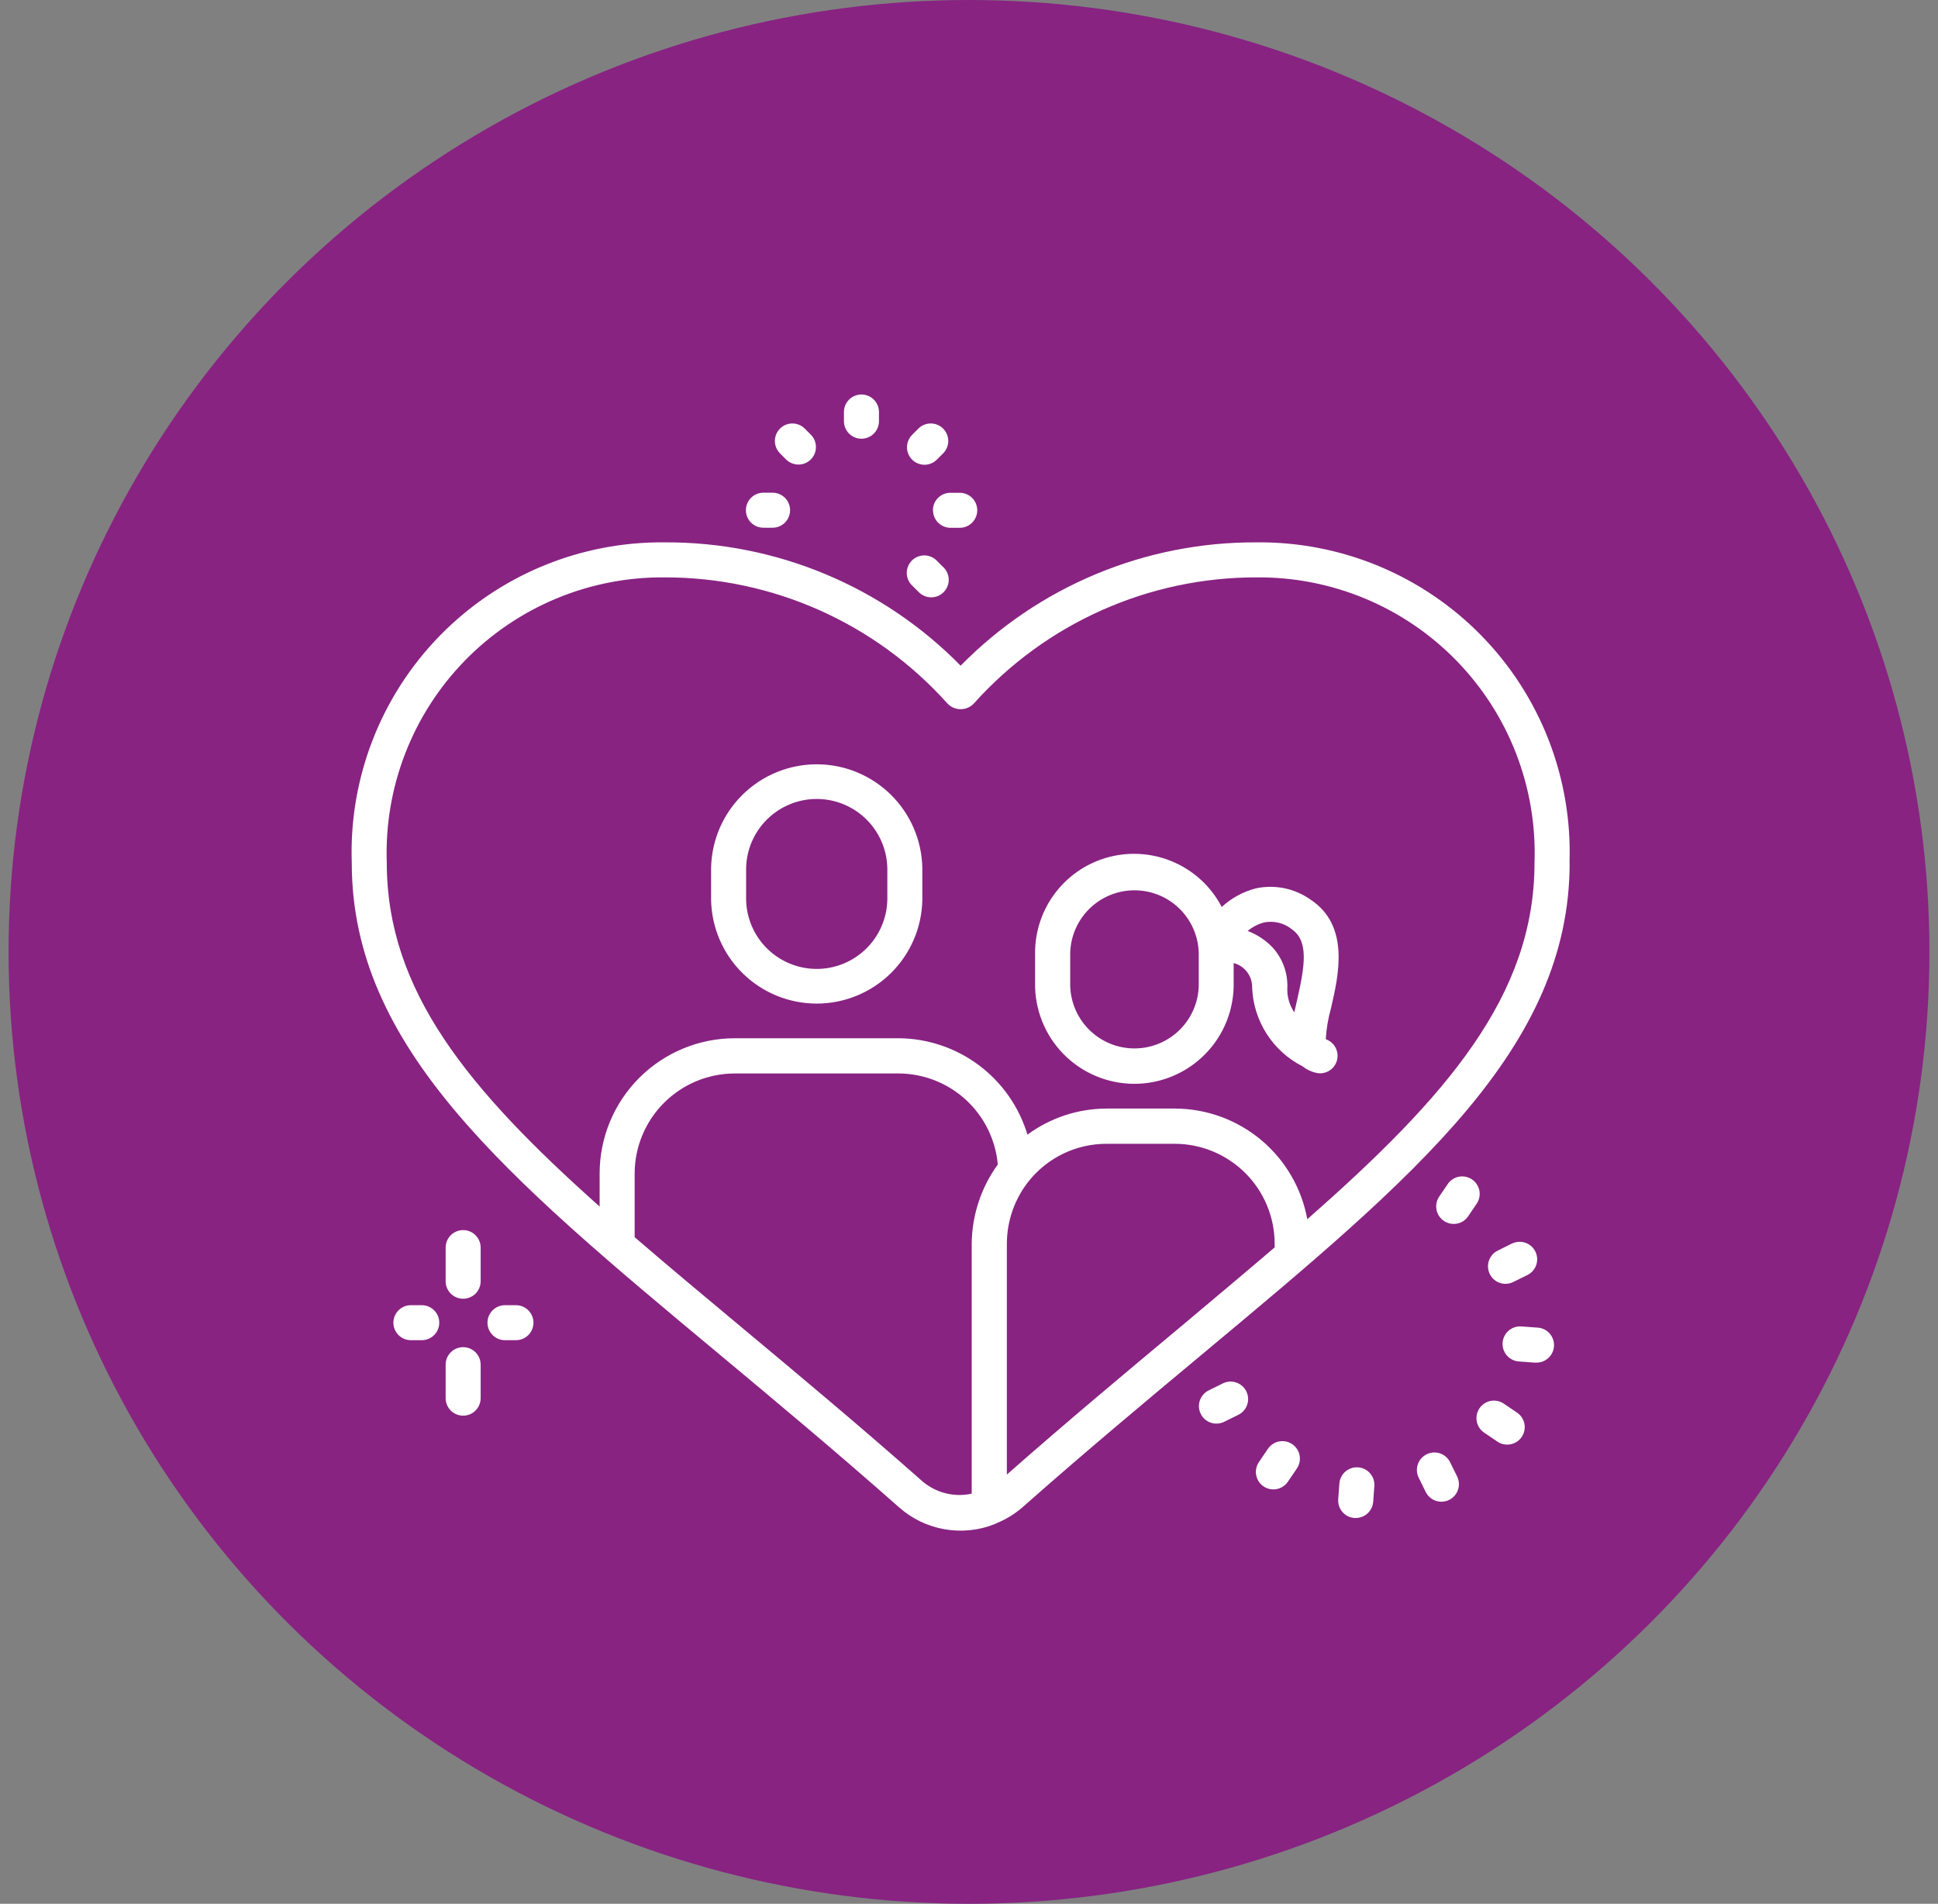
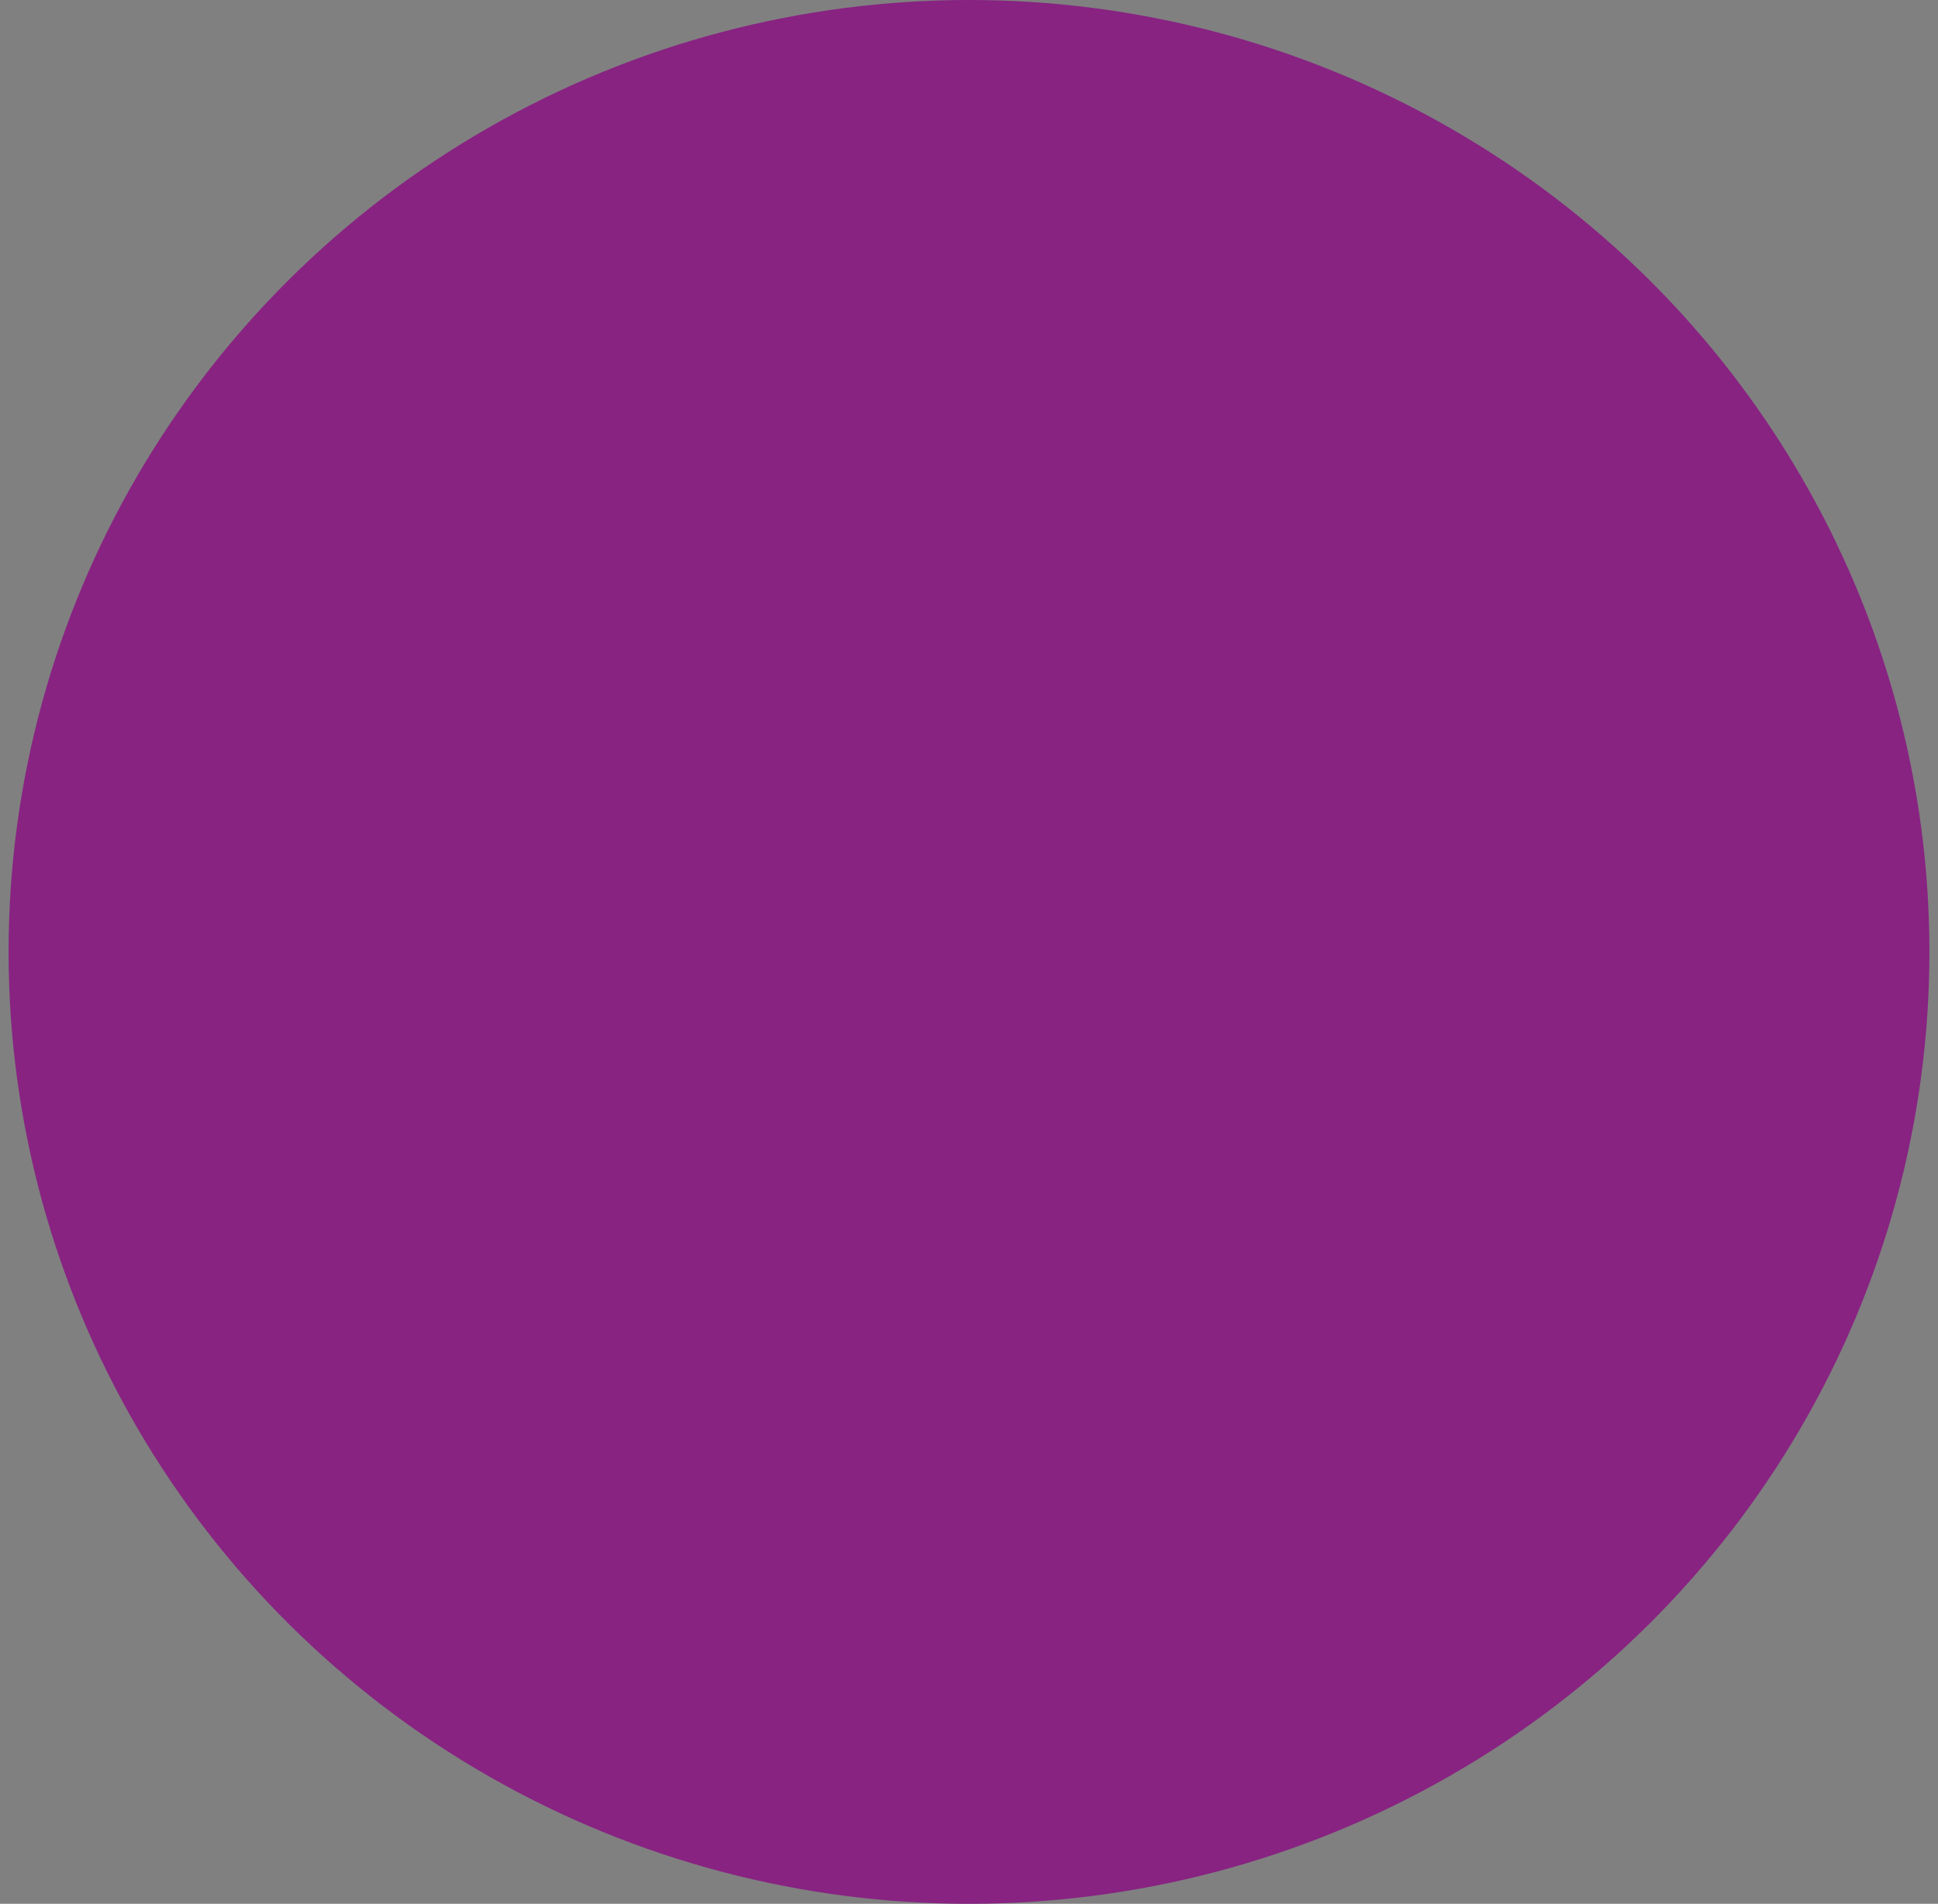
<svg xmlns="http://www.w3.org/2000/svg" width="113" height="111" viewBox="0 0 113 111" fill="none">
  <rect x="0" y="0" width="113" height="111" fill="#808080" stroke="none" />
  <ellipse cx="56.5" cy="55.5" rx="56" ry="55.5" fill="#882382" />
-   <path d="M86.121 70.152L85.605 70.914C85.511 71.052 85.385 71.165 85.238 71.243C85.09 71.32 84.926 71.361 84.76 71.361C84.555 71.361 84.356 71.299 84.188 71.183C83.964 71.031 83.81 70.797 83.759 70.531C83.708 70.265 83.765 69.99 83.916 69.766L84.433 69.007C84.589 68.794 84.822 68.65 85.082 68.605C85.343 68.56 85.61 68.618 85.829 68.766C86.048 68.914 86.2 69.142 86.255 69.4C86.309 69.659 86.261 69.928 86.121 70.152ZM88.153 72.504L87.336 72.913C87.128 73.013 86.96 73.182 86.861 73.39C86.761 73.598 86.734 73.835 86.786 74.06C86.838 74.285 86.964 74.486 87.145 74.63C87.326 74.774 87.55 74.852 87.781 74.852C87.935 74.853 88.086 74.818 88.224 74.75L89.053 74.342C89.174 74.283 89.282 74.202 89.371 74.102C89.46 74.001 89.528 73.885 89.572 73.758C89.616 73.631 89.635 73.497 89.627 73.363C89.619 73.23 89.585 73.099 89.527 72.978C89.468 72.857 89.387 72.749 89.287 72.66C89.186 72.571 89.07 72.503 88.943 72.459C88.816 72.415 88.682 72.396 88.548 72.404C88.415 72.412 88.284 72.446 88.163 72.504L88.153 72.504ZM89.627 77.404L88.71 77.337C88.439 77.317 88.172 77.405 87.966 77.582C87.76 77.76 87.634 78.011 87.614 78.282C87.594 78.553 87.682 78.821 87.859 79.026C88.037 79.232 88.288 79.359 88.559 79.379L89.478 79.446L89.553 79.446C89.824 79.456 90.088 79.358 90.286 79.173C90.484 78.988 90.601 78.733 90.611 78.462C90.621 78.191 90.522 77.928 90.338 77.729C90.153 77.531 89.898 77.414 89.627 77.404ZM87.695 81.847C87.585 81.769 87.46 81.714 87.327 81.685C87.195 81.656 87.058 81.654 86.925 81.678C86.792 81.703 86.665 81.753 86.552 81.827C86.438 81.901 86.341 81.997 86.265 82.109C86.189 82.221 86.135 82.347 86.109 82.479C86.082 82.612 86.081 82.749 86.108 82.881C86.134 83.014 86.187 83.14 86.262 83.253C86.338 83.365 86.435 83.461 86.548 83.535L87.309 84.052C87.534 84.204 87.809 84.26 88.075 84.209C88.341 84.158 88.576 84.004 88.728 83.779C88.879 83.555 88.936 83.28 88.885 83.014C88.834 82.748 88.679 82.513 88.455 82.362L87.695 81.847ZM84.555 85.261C84.437 85.017 84.227 84.83 83.972 84.741C83.716 84.653 83.435 84.669 83.192 84.787C82.948 84.905 82.761 85.115 82.672 85.371C82.583 85.626 82.6 85.907 82.718 86.151L83.126 86.98C83.185 87.1 83.266 87.208 83.366 87.297C83.467 87.386 83.583 87.455 83.71 87.499C83.837 87.543 83.971 87.562 84.105 87.554C84.238 87.546 84.369 87.512 84.49 87.453C84.611 87.395 84.719 87.313 84.808 87.213C84.897 87.113 84.965 86.996 85.009 86.87C85.053 86.743 85.072 86.609 85.064 86.475C85.056 86.341 85.022 86.21 84.964 86.09L84.555 85.261ZM79.188 85.553C78.918 85.533 78.651 85.621 78.446 85.798C78.242 85.975 78.115 86.226 78.096 86.496L78.028 87.415C78.009 87.684 78.098 87.951 78.275 88.155C78.452 88.36 78.704 88.486 78.973 88.505L79.047 88.505C79.305 88.505 79.555 88.408 79.744 88.232C79.933 88.056 80.049 87.815 80.068 87.558L80.135 86.641C80.154 86.371 80.064 86.105 79.887 85.901C79.709 85.697 79.458 85.571 79.188 85.553ZM73.92 84.485L73.404 85.246C73.252 85.47 73.195 85.745 73.246 86.011C73.297 86.277 73.451 86.511 73.675 86.663C73.844 86.779 74.043 86.84 74.247 86.839C74.414 86.839 74.578 86.798 74.725 86.72C74.873 86.642 74.999 86.53 75.092 86.392L75.609 85.632C75.686 85.521 75.741 85.396 75.77 85.264C75.799 85.132 75.802 84.995 75.777 84.862C75.753 84.729 75.702 84.602 75.629 84.489C75.555 84.375 75.459 84.278 75.347 84.201C75.235 84.125 75.109 84.072 74.976 84.045C74.844 84.018 74.707 84.018 74.574 84.044C74.442 84.071 74.315 84.123 74.203 84.199C74.091 84.275 73.995 84.372 73.92 84.485ZM71.309 80.655L70.482 81.063C70.274 81.164 70.106 81.332 70.007 81.54C69.907 81.749 69.88 81.985 69.932 82.21C69.984 82.435 70.11 82.636 70.291 82.78C70.472 82.924 70.696 83.003 70.927 83.002C71.081 83.003 71.232 82.968 71.37 82.9L72.199 82.492C72.443 82.374 72.63 82.164 72.718 81.908C72.807 81.653 72.791 81.372 72.673 81.128C72.614 81.008 72.533 80.9 72.433 80.811C72.332 80.722 72.216 80.653 72.089 80.609C71.833 80.52 71.553 80.537 71.309 80.655ZM91.522 50.301C91.522 61.093 82.552 68.572 70.137 78.925C66.793 81.714 63.334 84.597 59.61 87.888C59.176 88.264 58.685 88.568 58.154 88.789C58.115 88.811 58.074 88.831 58.032 88.848C57.101 89.226 56.083 89.336 55.093 89.166C54.103 88.997 53.18 88.554 52.428 87.888C48.704 84.597 45.245 81.714 41.901 78.925C29.471 68.576 20.51 61.093 20.51 50.301C20.428 47.861 20.841 45.43 21.724 43.154C22.608 40.878 23.943 38.804 25.65 37.059C27.356 35.313 29.399 33.931 31.655 32.997C33.91 32.062 36.332 31.595 38.773 31.622C41.981 31.608 45.16 32.236 48.121 33.472C51.082 34.707 53.766 36.523 56.013 38.813C58.26 36.523 60.944 34.707 63.905 33.472C66.866 32.236 70.044 31.608 73.253 31.622C75.694 31.595 78.115 32.062 80.371 32.997C82.626 33.931 84.669 35.313 86.376 37.059C88.083 38.804 89.418 40.878 90.302 43.154C91.185 45.43 91.598 47.861 91.515 50.301L91.522 50.301ZM56.658 87.088L56.658 72.519C56.672 70.857 57.203 69.241 58.179 67.896C58.05 66.452 57.388 65.107 56.32 64.125C55.253 63.144 53.858 62.595 52.407 62.588L47.617 62.588L47.587 62.588L42.842 62.588C41.297 62.59 39.815 63.203 38.721 64.295C37.627 65.387 37.01 66.867 37.005 68.413L37.005 72.133C38.926 73.788 40.994 75.516 43.203 77.357C46.401 80.026 50.027 83.047 53.773 86.357C54.165 86.694 54.629 86.935 55.13 87.062C55.63 87.189 56.153 87.198 56.658 87.088ZM74.323 72.729L74.323 72.525C74.323 70.98 73.711 69.498 72.621 68.404C71.53 67.31 70.05 66.692 68.506 66.688L64.516 66.688C63.657 66.688 62.808 66.879 62.031 67.246C61.255 67.614 60.569 68.15 60.025 68.815C59.172 69.863 58.707 71.173 58.708 72.525L58.708 85.973C62.293 82.819 65.762 79.924 68.83 77.364C70.768 75.734 72.597 74.205 74.323 72.729ZM89.474 50.301C89.55 48.131 89.186 45.968 88.403 43.942C87.621 41.916 86.435 40.07 84.919 38.515C83.403 36.96 81.588 35.729 79.583 34.895C77.578 34.061 75.424 33.642 73.253 33.664C70.153 33.661 67.087 34.312 64.255 35.572C61.423 36.833 58.888 38.676 56.815 40.981C56.716 41.096 56.593 41.189 56.454 41.252C56.316 41.316 56.165 41.349 56.013 41.349C55.861 41.349 55.71 41.316 55.572 41.252C55.433 41.189 55.31 41.096 55.21 40.981C53.138 38.676 50.603 36.833 47.771 35.572C44.939 34.312 41.873 33.661 38.773 33.664C36.601 33.642 34.448 34.061 32.442 34.895C30.437 35.729 28.622 36.961 27.105 38.516C25.589 40.071 24.404 41.917 23.622 43.943C22.839 45.969 22.475 48.133 22.552 50.303C22.552 57.753 27.272 63.494 34.963 70.346L34.963 68.413C34.965 66.324 35.796 64.321 37.273 62.844C38.75 61.367 40.753 60.536 42.842 60.534L47.626 60.534L47.656 60.534L52.407 60.534C54.094 60.547 55.732 61.099 57.082 62.111C58.432 63.122 59.422 64.539 59.908 66.155C61.244 65.172 62.858 64.639 64.516 64.634L68.506 64.634C70.344 64.638 72.122 65.286 73.532 66.464C74.942 67.643 75.895 69.278 76.225 71.085C84.402 63.903 89.474 58.017 89.474 50.301ZM27.005 78.546C26.734 78.546 26.474 78.653 26.283 78.845C26.091 79.036 25.984 79.296 25.984 79.566L25.984 81.518C25.984 81.789 26.091 82.049 26.283 82.24C26.474 82.431 26.734 82.539 27.005 82.539C27.276 82.539 27.535 82.431 27.727 82.24C27.918 82.049 28.026 81.789 28.026 81.518L28.026 79.566C28.026 79.296 27.918 79.036 27.727 78.845C27.535 78.653 27.276 78.546 27.005 78.546ZM27.005 71.72C26.734 71.72 26.474 71.828 26.283 72.019C26.091 72.211 25.984 72.47 25.984 72.741L25.984 74.701C25.984 74.972 26.091 75.231 26.283 75.423C26.474 75.614 26.734 75.722 27.005 75.722C27.276 75.722 27.535 75.614 27.727 75.423C27.918 75.231 28.026 74.972 28.026 74.701L28.026 72.741C28.026 72.47 27.918 72.211 27.727 72.019C27.535 71.828 27.276 71.72 27.005 71.72ZM24.587 76.098L23.959 76.098C23.688 76.098 23.428 76.205 23.237 76.397C23.045 76.588 22.938 76.848 22.938 77.118C22.938 77.389 23.045 77.649 23.237 77.84C23.428 78.032 23.688 78.139 23.959 78.139L24.592 78.139C24.862 78.139 25.122 78.032 25.313 77.84C25.505 77.649 25.612 77.389 25.612 77.118C25.612 76.848 25.505 76.588 25.313 76.397C25.122 76.205 24.862 76.098 24.592 76.098L24.587 76.098ZM30.08 76.098L29.445 76.098C29.174 76.098 28.914 76.205 28.723 76.397C28.531 76.588 28.424 76.848 28.424 77.118C28.424 77.389 28.531 77.649 28.723 77.84C28.914 78.032 29.174 78.139 29.445 78.139L30.084 78.139C30.354 78.139 30.614 78.032 30.805 77.84C30.997 77.649 31.105 77.389 31.105 77.118C31.105 76.848 30.997 76.588 30.805 76.397C30.614 76.205 30.354 76.098 30.084 76.098L30.08 76.098ZM50.229 25.579C50.499 25.579 50.759 25.471 50.951 25.28C51.142 25.088 51.25 24.828 51.25 24.558L51.25 24.021C51.25 23.75 51.142 23.49 50.951 23.299C50.759 23.108 50.499 23 50.229 23C49.958 23 49.698 23.108 49.507 23.299C49.316 23.49 49.208 23.75 49.208 24.021L49.208 24.558C49.208 24.828 49.316 25.088 49.507 25.28C49.698 25.471 49.958 25.579 50.229 25.579ZM53.904 27.098C54.174 27.098 54.433 26.99 54.624 26.799L55.004 26.42C55.19 26.227 55.293 25.969 55.291 25.702C55.288 25.434 55.181 25.178 54.992 24.989C54.803 24.799 54.547 24.692 54.279 24.69C54.011 24.688 53.753 24.79 53.561 24.976L53.181 25.356C53.039 25.499 52.942 25.681 52.903 25.879C52.863 26.077 52.884 26.282 52.961 26.468C53.038 26.654 53.169 26.814 53.337 26.926C53.505 27.038 53.702 27.098 53.904 27.098ZM54.402 29.752C54.402 30.023 54.51 30.282 54.701 30.474C54.892 30.665 55.152 30.773 55.423 30.773L55.96 30.773C56.23 30.773 56.49 30.665 56.682 30.474C56.873 30.282 56.981 30.023 56.981 29.752C56.981 29.481 56.873 29.221 56.682 29.03C56.49 28.838 56.23 28.731 55.96 28.731L55.423 28.731C55.289 28.73 55.156 28.756 55.031 28.806C54.907 28.857 54.794 28.932 54.698 29.026C54.603 29.121 54.527 29.233 54.475 29.357C54.423 29.481 54.396 29.613 54.396 29.748L54.402 29.752ZM53.563 34.515C53.657 34.612 53.77 34.69 53.894 34.744C54.019 34.797 54.153 34.825 54.288 34.827C54.424 34.828 54.558 34.802 54.684 34.751C54.809 34.699 54.923 34.623 55.019 34.528C55.115 34.432 55.191 34.318 55.242 34.192C55.293 34.067 55.319 33.932 55.318 33.797C55.317 33.661 55.289 33.527 55.235 33.403C55.182 33.278 55.104 33.166 55.006 33.072L54.627 32.694C54.532 32.596 54.42 32.519 54.295 32.465C54.171 32.412 54.037 32.383 53.901 32.382C53.766 32.381 53.631 32.407 53.506 32.458C53.38 32.51 53.266 32.585 53.17 32.681C53.075 32.777 52.999 32.891 52.947 33.017C52.896 33.142 52.87 33.276 52.871 33.412C52.873 33.547 52.901 33.681 52.954 33.806C53.008 33.931 53.086 34.043 53.183 34.137L53.563 34.515ZM44.512 30.768L45.047 30.768C45.318 30.768 45.577 30.661 45.769 30.47C45.96 30.278 46.068 30.018 46.068 29.748C46.068 29.477 45.96 29.217 45.769 29.026C45.577 28.834 45.318 28.727 45.047 28.727L44.512 28.727C44.241 28.727 43.982 28.834 43.79 29.026C43.599 29.217 43.491 29.477 43.491 29.748C43.491 30.018 43.599 30.278 43.79 30.47C43.982 30.661 44.241 30.768 44.512 30.768ZM45.845 26.799C46.038 26.985 46.296 27.088 46.563 27.086C46.831 27.084 47.087 26.976 47.276 26.787C47.466 26.598 47.573 26.342 47.575 26.074C47.578 25.806 47.475 25.549 47.289 25.356L46.911 24.976C46.718 24.79 46.461 24.688 46.193 24.69C45.925 24.692 45.669 24.799 45.48 24.989C45.291 25.178 45.183 25.434 45.181 25.702C45.179 25.969 45.282 26.227 45.468 26.42L45.845 26.799ZM53.779 50.609L53.779 52.465C53.75 54.079 53.088 55.617 51.936 56.748C50.785 57.879 49.235 58.513 47.621 58.513C46.006 58.513 44.457 57.879 43.305 56.748C42.153 55.617 41.491 54.079 41.462 52.465L41.462 50.609C41.491 48.995 42.153 47.458 43.305 46.327C44.457 45.196 46.006 44.562 47.621 44.562C49.235 44.562 50.785 45.196 51.936 46.327C53.088 47.458 53.75 48.995 53.779 50.609ZM51.738 50.609C51.714 49.533 51.269 48.51 50.5 47.757C49.73 47.005 48.697 46.583 47.621 46.583C46.544 46.583 45.511 47.005 44.741 47.757C43.972 48.51 43.528 49.533 43.504 50.609L43.504 52.465C43.528 53.541 43.972 54.565 44.741 55.318C45.511 56.07 46.544 56.492 47.621 56.492C48.697 56.492 49.73 56.07 50.5 55.318C51.269 54.565 51.714 53.541 51.738 52.465L51.738 50.609ZM77.608 58.776C77.442 59.367 77.34 59.973 77.303 60.585L77.379 60.622C77.594 60.716 77.769 60.881 77.877 61.089C77.984 61.297 78.016 61.536 77.969 61.766C77.921 61.995 77.795 62.201 77.614 62.349C77.432 62.497 77.205 62.577 76.971 62.578C76.894 62.578 76.818 62.569 76.744 62.551C76.453 62.488 76.181 62.358 75.95 62.171C75.095 61.738 74.372 61.083 73.855 60.276C73.338 59.468 73.046 58.538 73.01 57.58C73.017 57.255 72.914 56.937 72.719 56.678C72.523 56.419 72.246 56.233 71.932 56.151L71.932 57.292C71.946 58.061 71.807 58.826 71.523 59.541C71.238 60.256 70.814 60.907 70.275 61.456C69.736 62.005 69.093 62.442 68.383 62.739C67.674 63.037 66.912 63.191 66.143 63.191C65.373 63.191 64.611 63.037 63.902 62.739C63.192 62.442 62.549 62.005 62.01 61.456C61.471 60.907 61.047 60.256 60.763 59.541C60.478 58.826 60.339 58.061 60.353 57.292L60.353 55.569C60.349 54.276 60.779 53.02 61.575 52.001C62.37 50.982 63.484 50.259 64.739 49.949C65.994 49.639 67.317 49.76 68.495 50.291C69.674 50.822 70.639 51.734 71.237 52.88C71.799 52.362 72.479 51.99 73.218 51.798C73.767 51.678 74.335 51.675 74.885 51.787C75.436 51.9 75.957 52.126 76.415 52.451C78.72 53.974 78.051 56.865 77.608 58.776ZM69.896 55.569C69.873 54.59 69.469 53.659 68.768 52.975C68.068 52.291 67.128 51.908 66.149 51.908C65.17 51.908 64.23 52.291 63.529 52.975C62.829 53.659 62.424 54.59 62.401 55.569L62.401 57.292C62.389 57.791 62.478 58.288 62.661 58.753C62.844 59.218 63.118 59.641 63.467 59.999C63.816 60.356 64.234 60.64 64.694 60.834C65.154 61.028 65.649 61.128 66.149 61.128C66.648 61.128 67.143 61.028 67.603 60.834C68.064 60.64 68.481 60.356 68.83 59.999C69.179 59.641 69.453 59.218 69.636 58.753C69.82 58.288 69.908 57.791 69.896 57.292L69.896 55.569ZM75.296 54.156C75.073 53.984 74.816 53.861 74.542 53.797C74.267 53.733 73.982 53.727 73.706 53.782C73.354 53.876 73.028 54.045 72.748 54.278C73.287 54.483 73.775 54.803 74.177 55.215C74.48 55.54 74.714 55.922 74.866 56.34C75.017 56.757 75.083 57.2 75.059 57.643C75.049 58.135 75.192 58.618 75.468 59.025C75.517 58.797 75.572 58.558 75.629 58.315C76.082 56.314 76.332 54.844 75.288 54.156L75.296 54.156Z" fill="white" />
</svg>